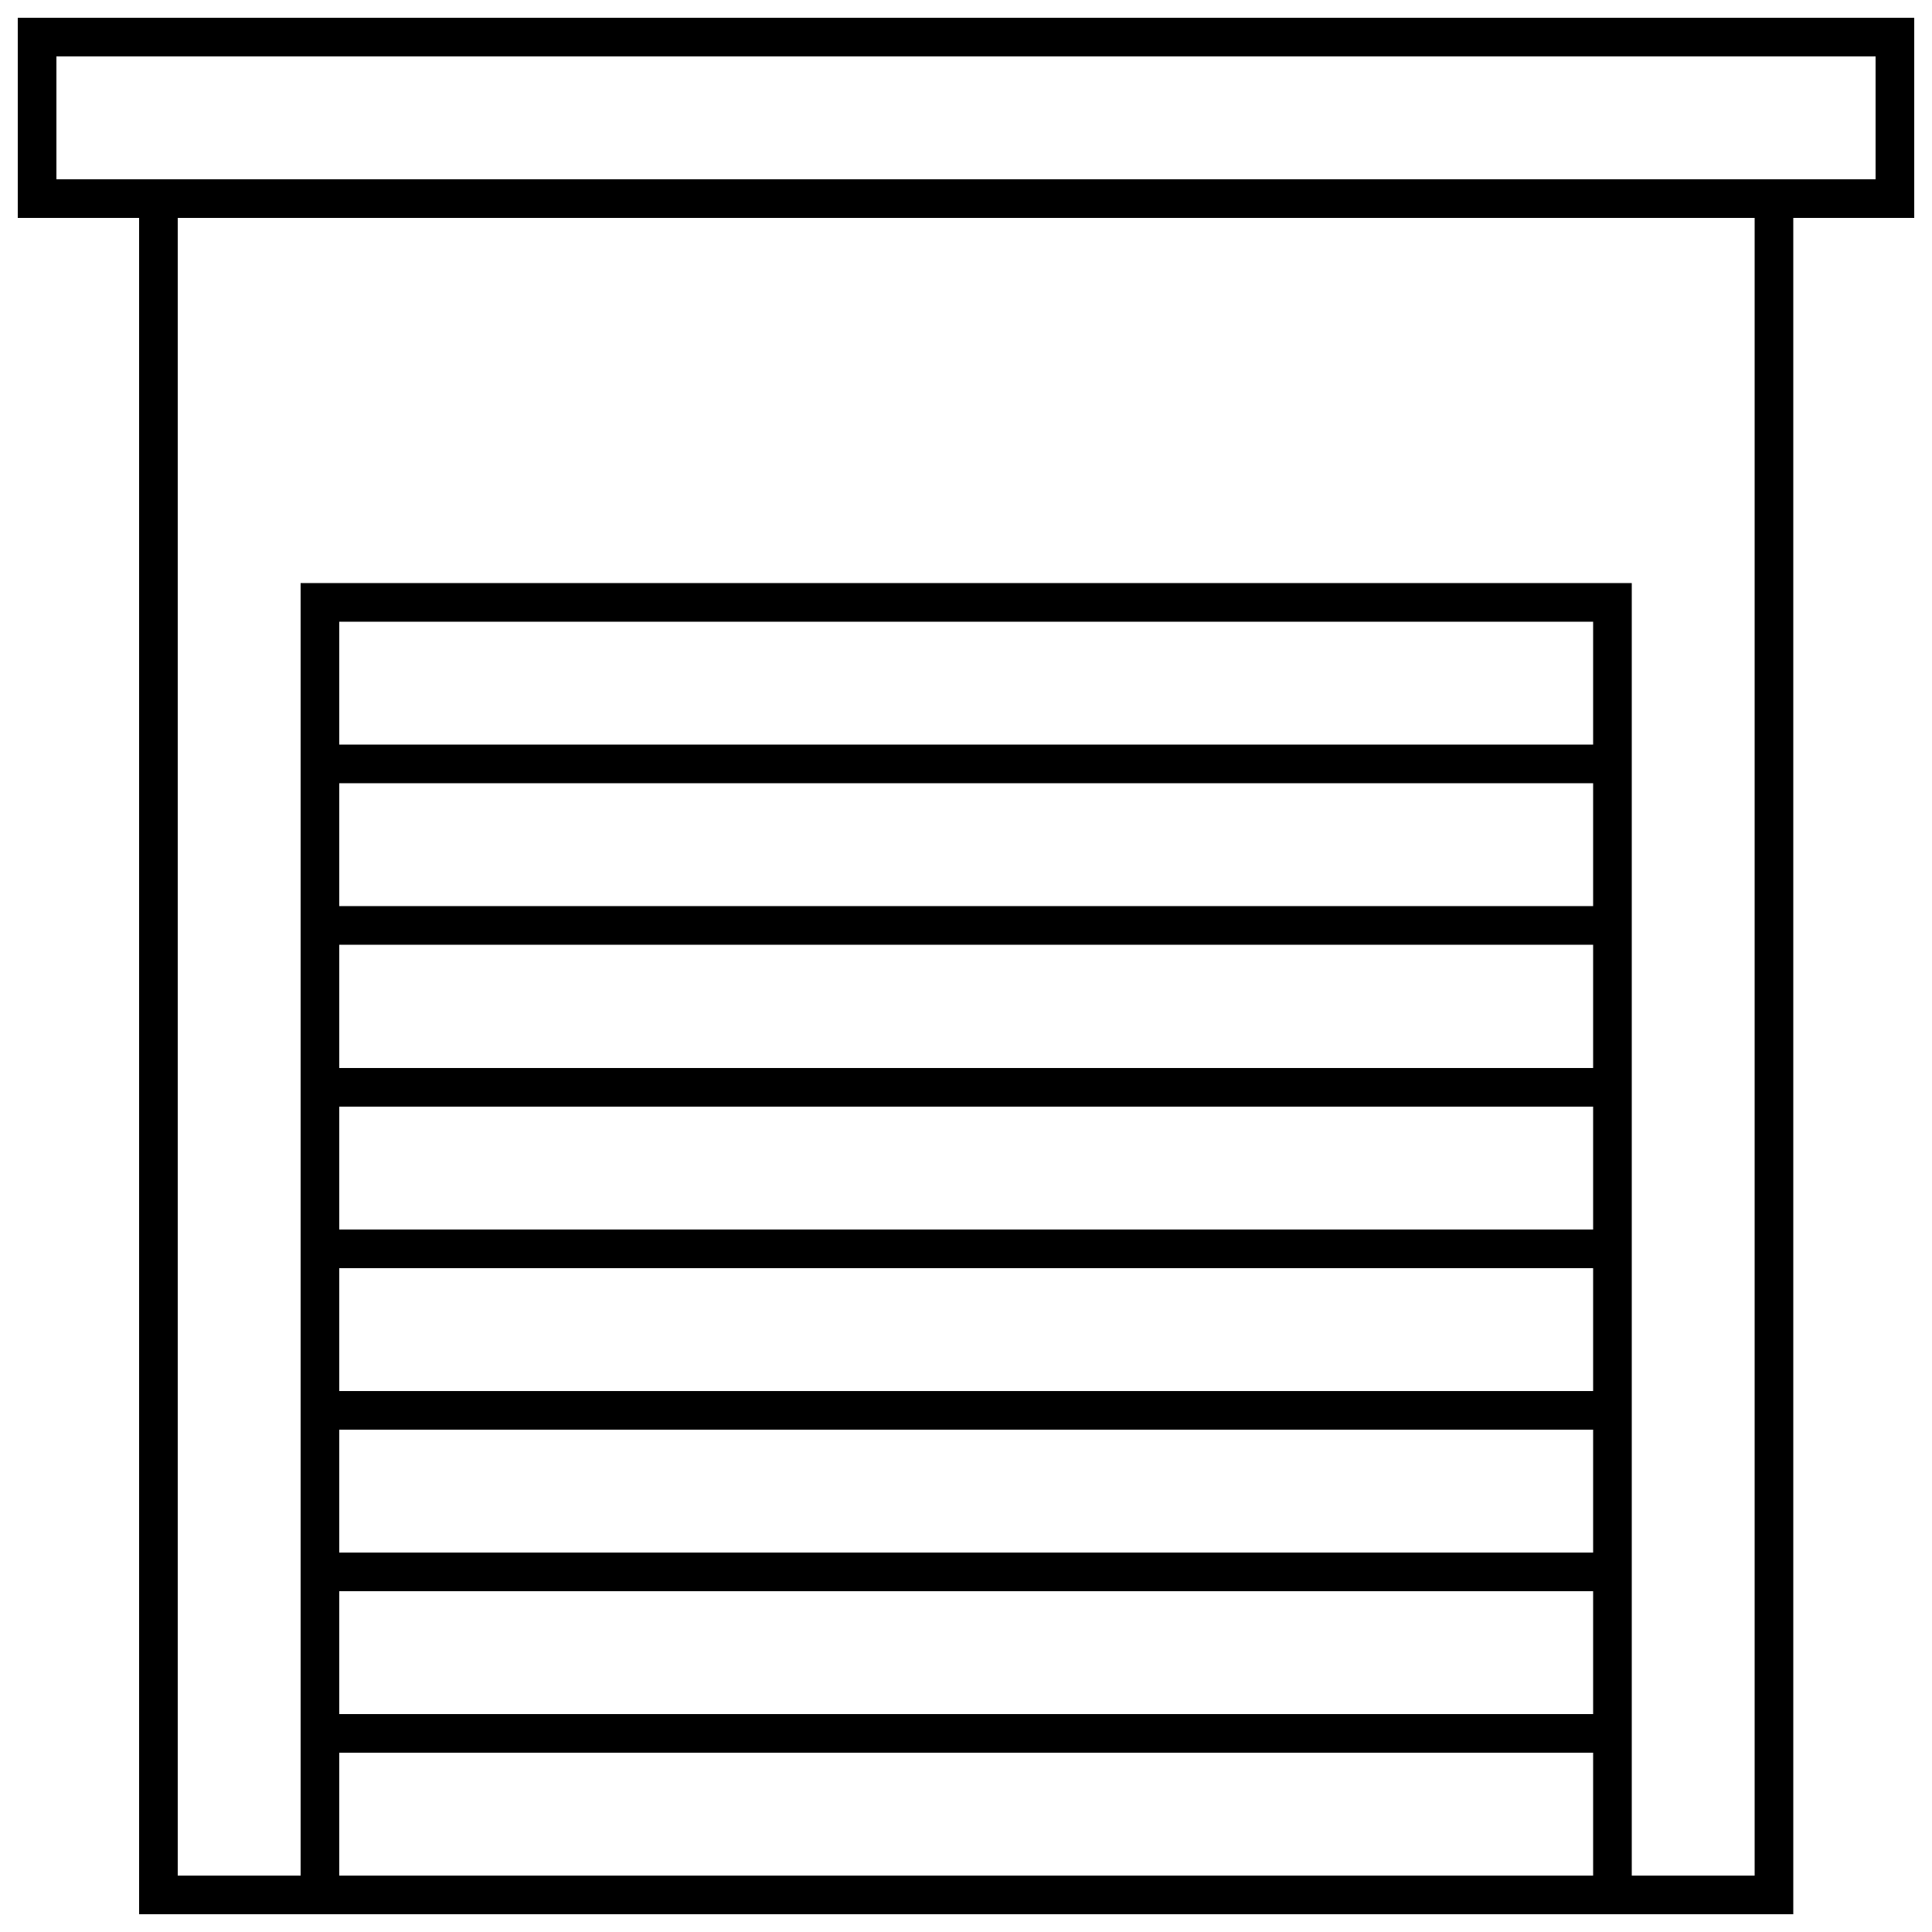
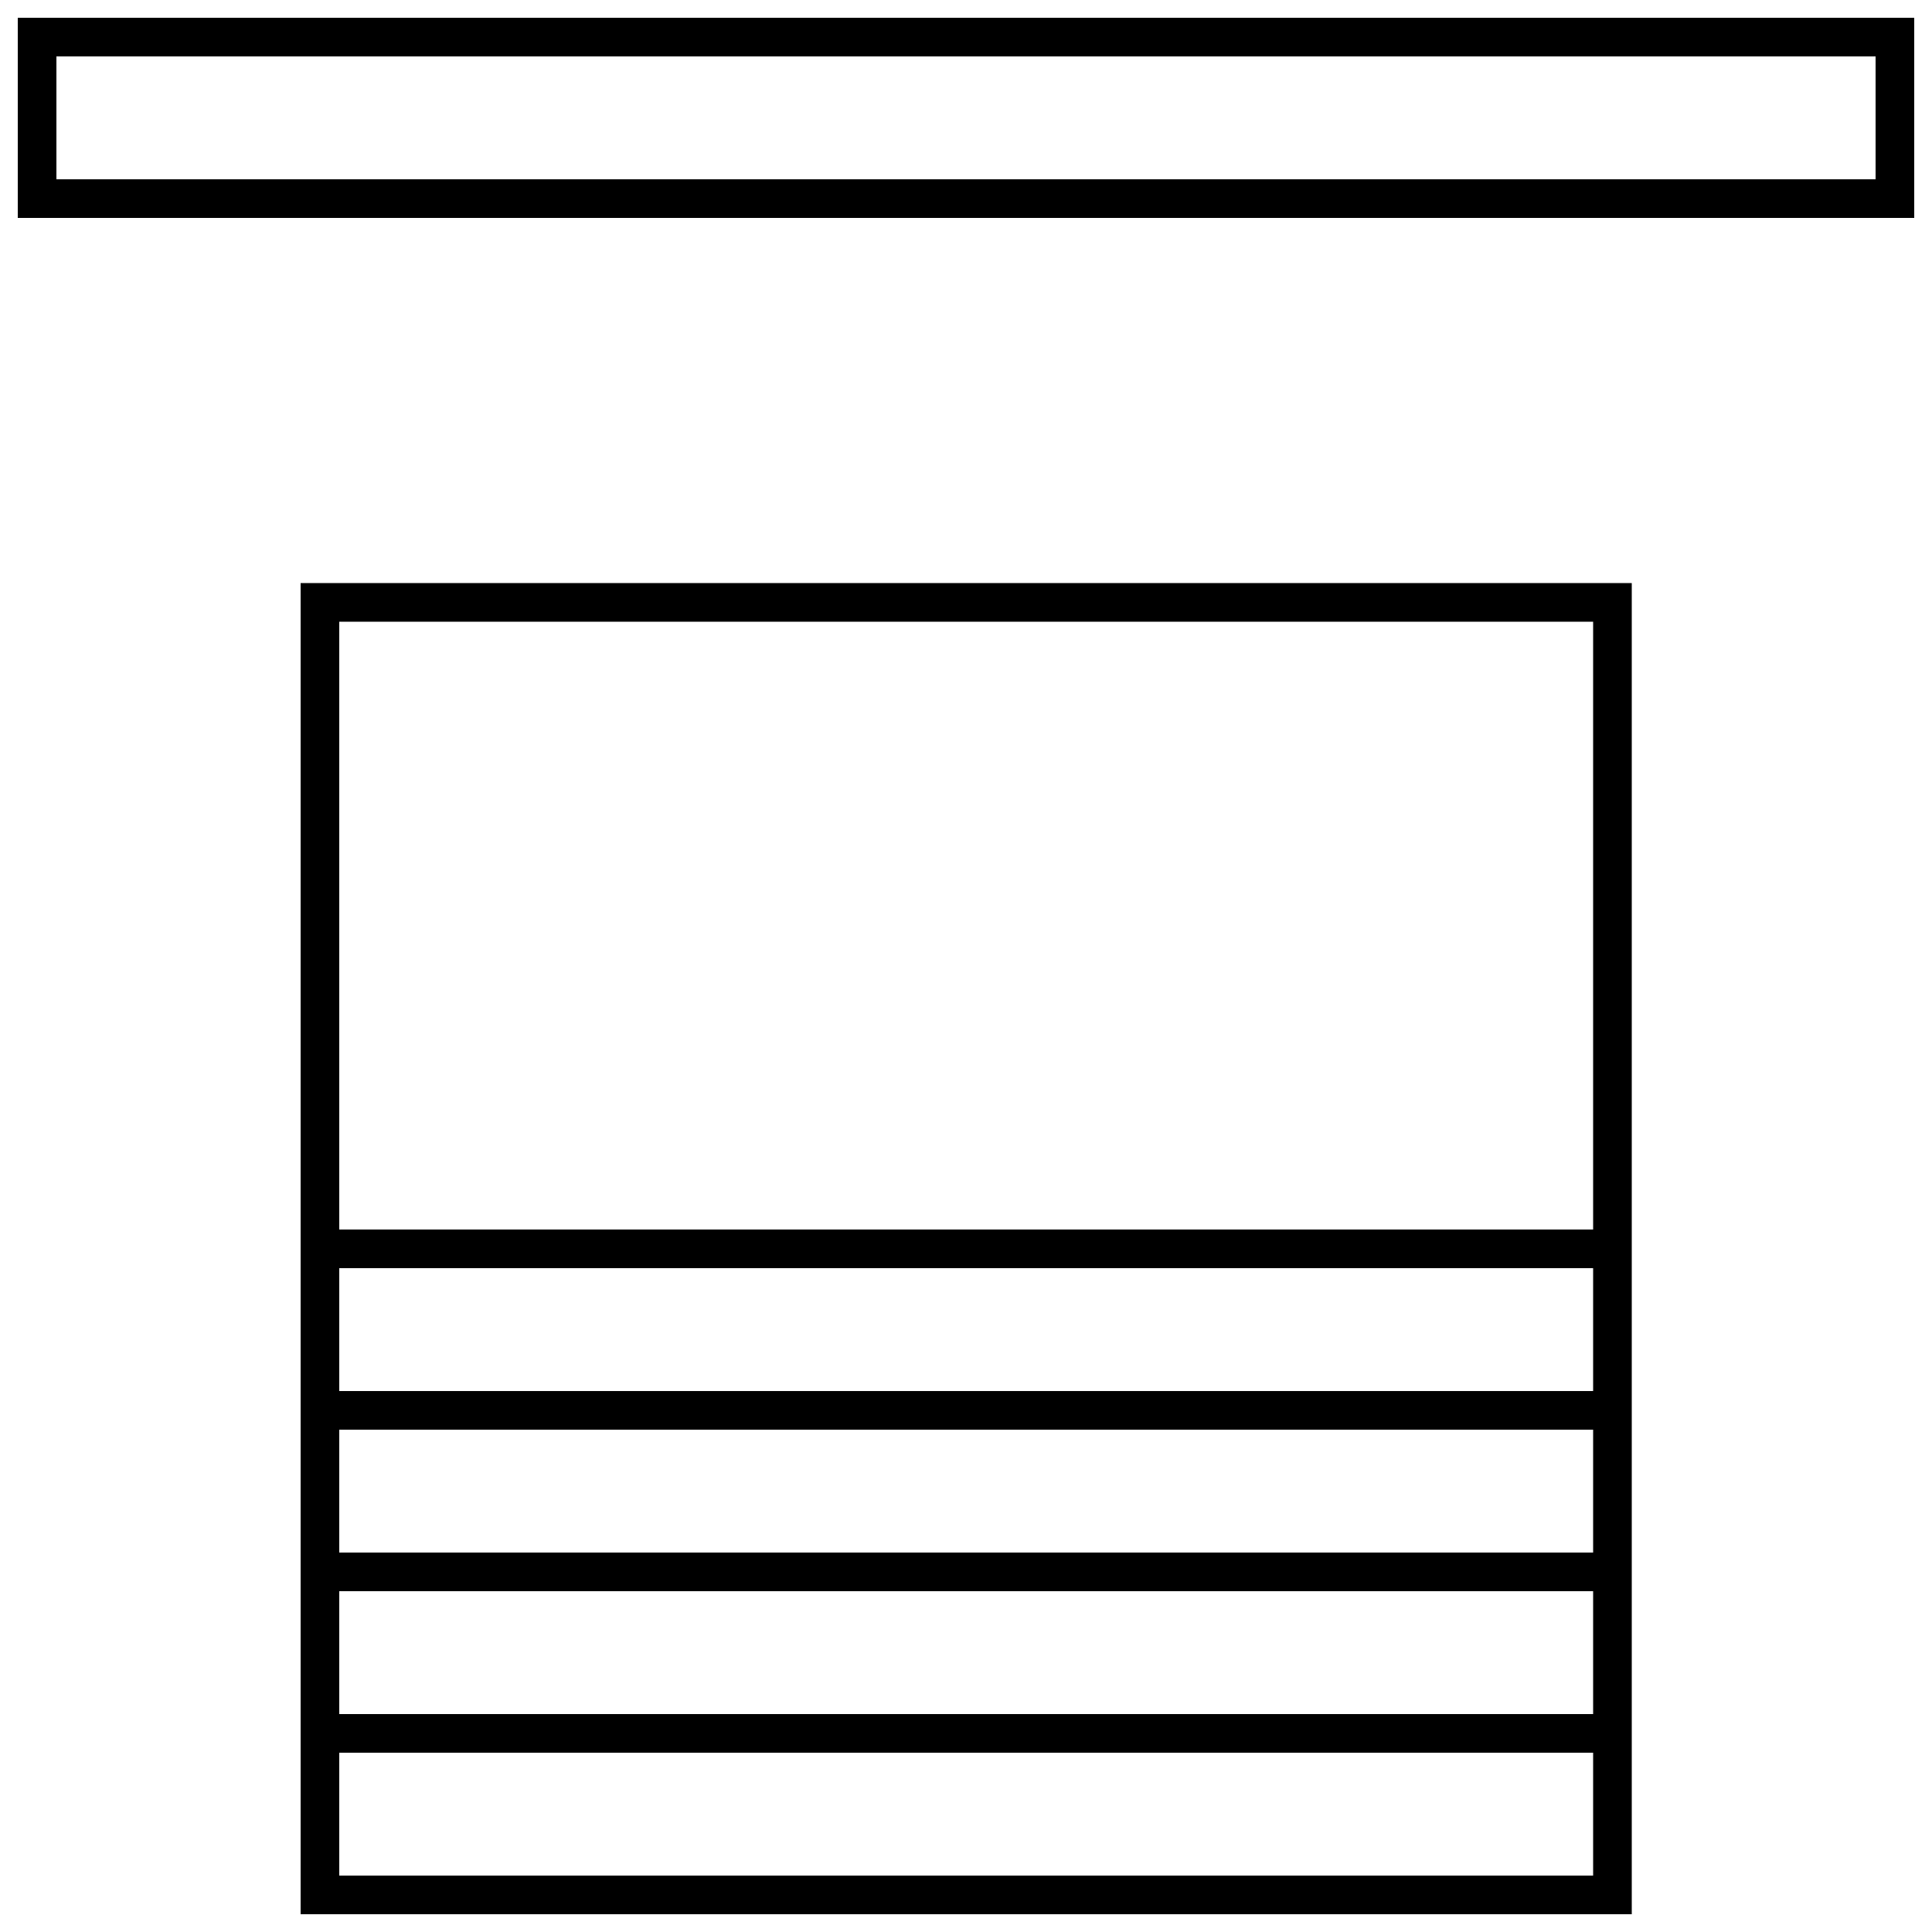
<svg xmlns="http://www.w3.org/2000/svg" version="1.1" id="Livello_1" x="0px" y="0px" viewBox="0 0 50 50" style="enable-background:new 0 0 50 50;" xml:space="preserve">
  <style type="text/css">
	.st0{fill:none;stroke:#000000;stroke-miterlimit:10;}
</style>
  <g>
    <rect stroke="#000" x="0.96" y="0.96" class="st0" width="48.08" height="4.18" />
-     <rect stroke="#000" x="4.1" y="5.14" class="st0" width="41.81" height="43.9" />
    <rect stroke="#000" x="8.28" y="15.59" class="st0" width="33.45" height="33.45" />
-     <line stroke="#000" class="st0" x1="8.28" y1="19.77" x2="41.72" y2="19.77" />
-     <line stroke="#000" class="st0" x1="8.28" y1="23.95" x2="41.72" y2="23.95" />
-     <line stroke="#000" class="st0" x1="8.28" y1="28.14" x2="41.72" y2="28.14" />
    <line stroke="#000" class="st0" x1="8.28" y1="32.32" x2="41.72" y2="32.32" />
    <line stroke="#000" class="st0" x1="8.28" y1="36.5" x2="41.72" y2="36.5" />
    <line stroke="#000" class="st0" x1="8.28" y1="40.68" x2="41.72" y2="40.68" />
    <line stroke="#000" class="st0" x1="8.28" y1="44.86" x2="41.72" y2="44.86" />
  </g>
</svg>